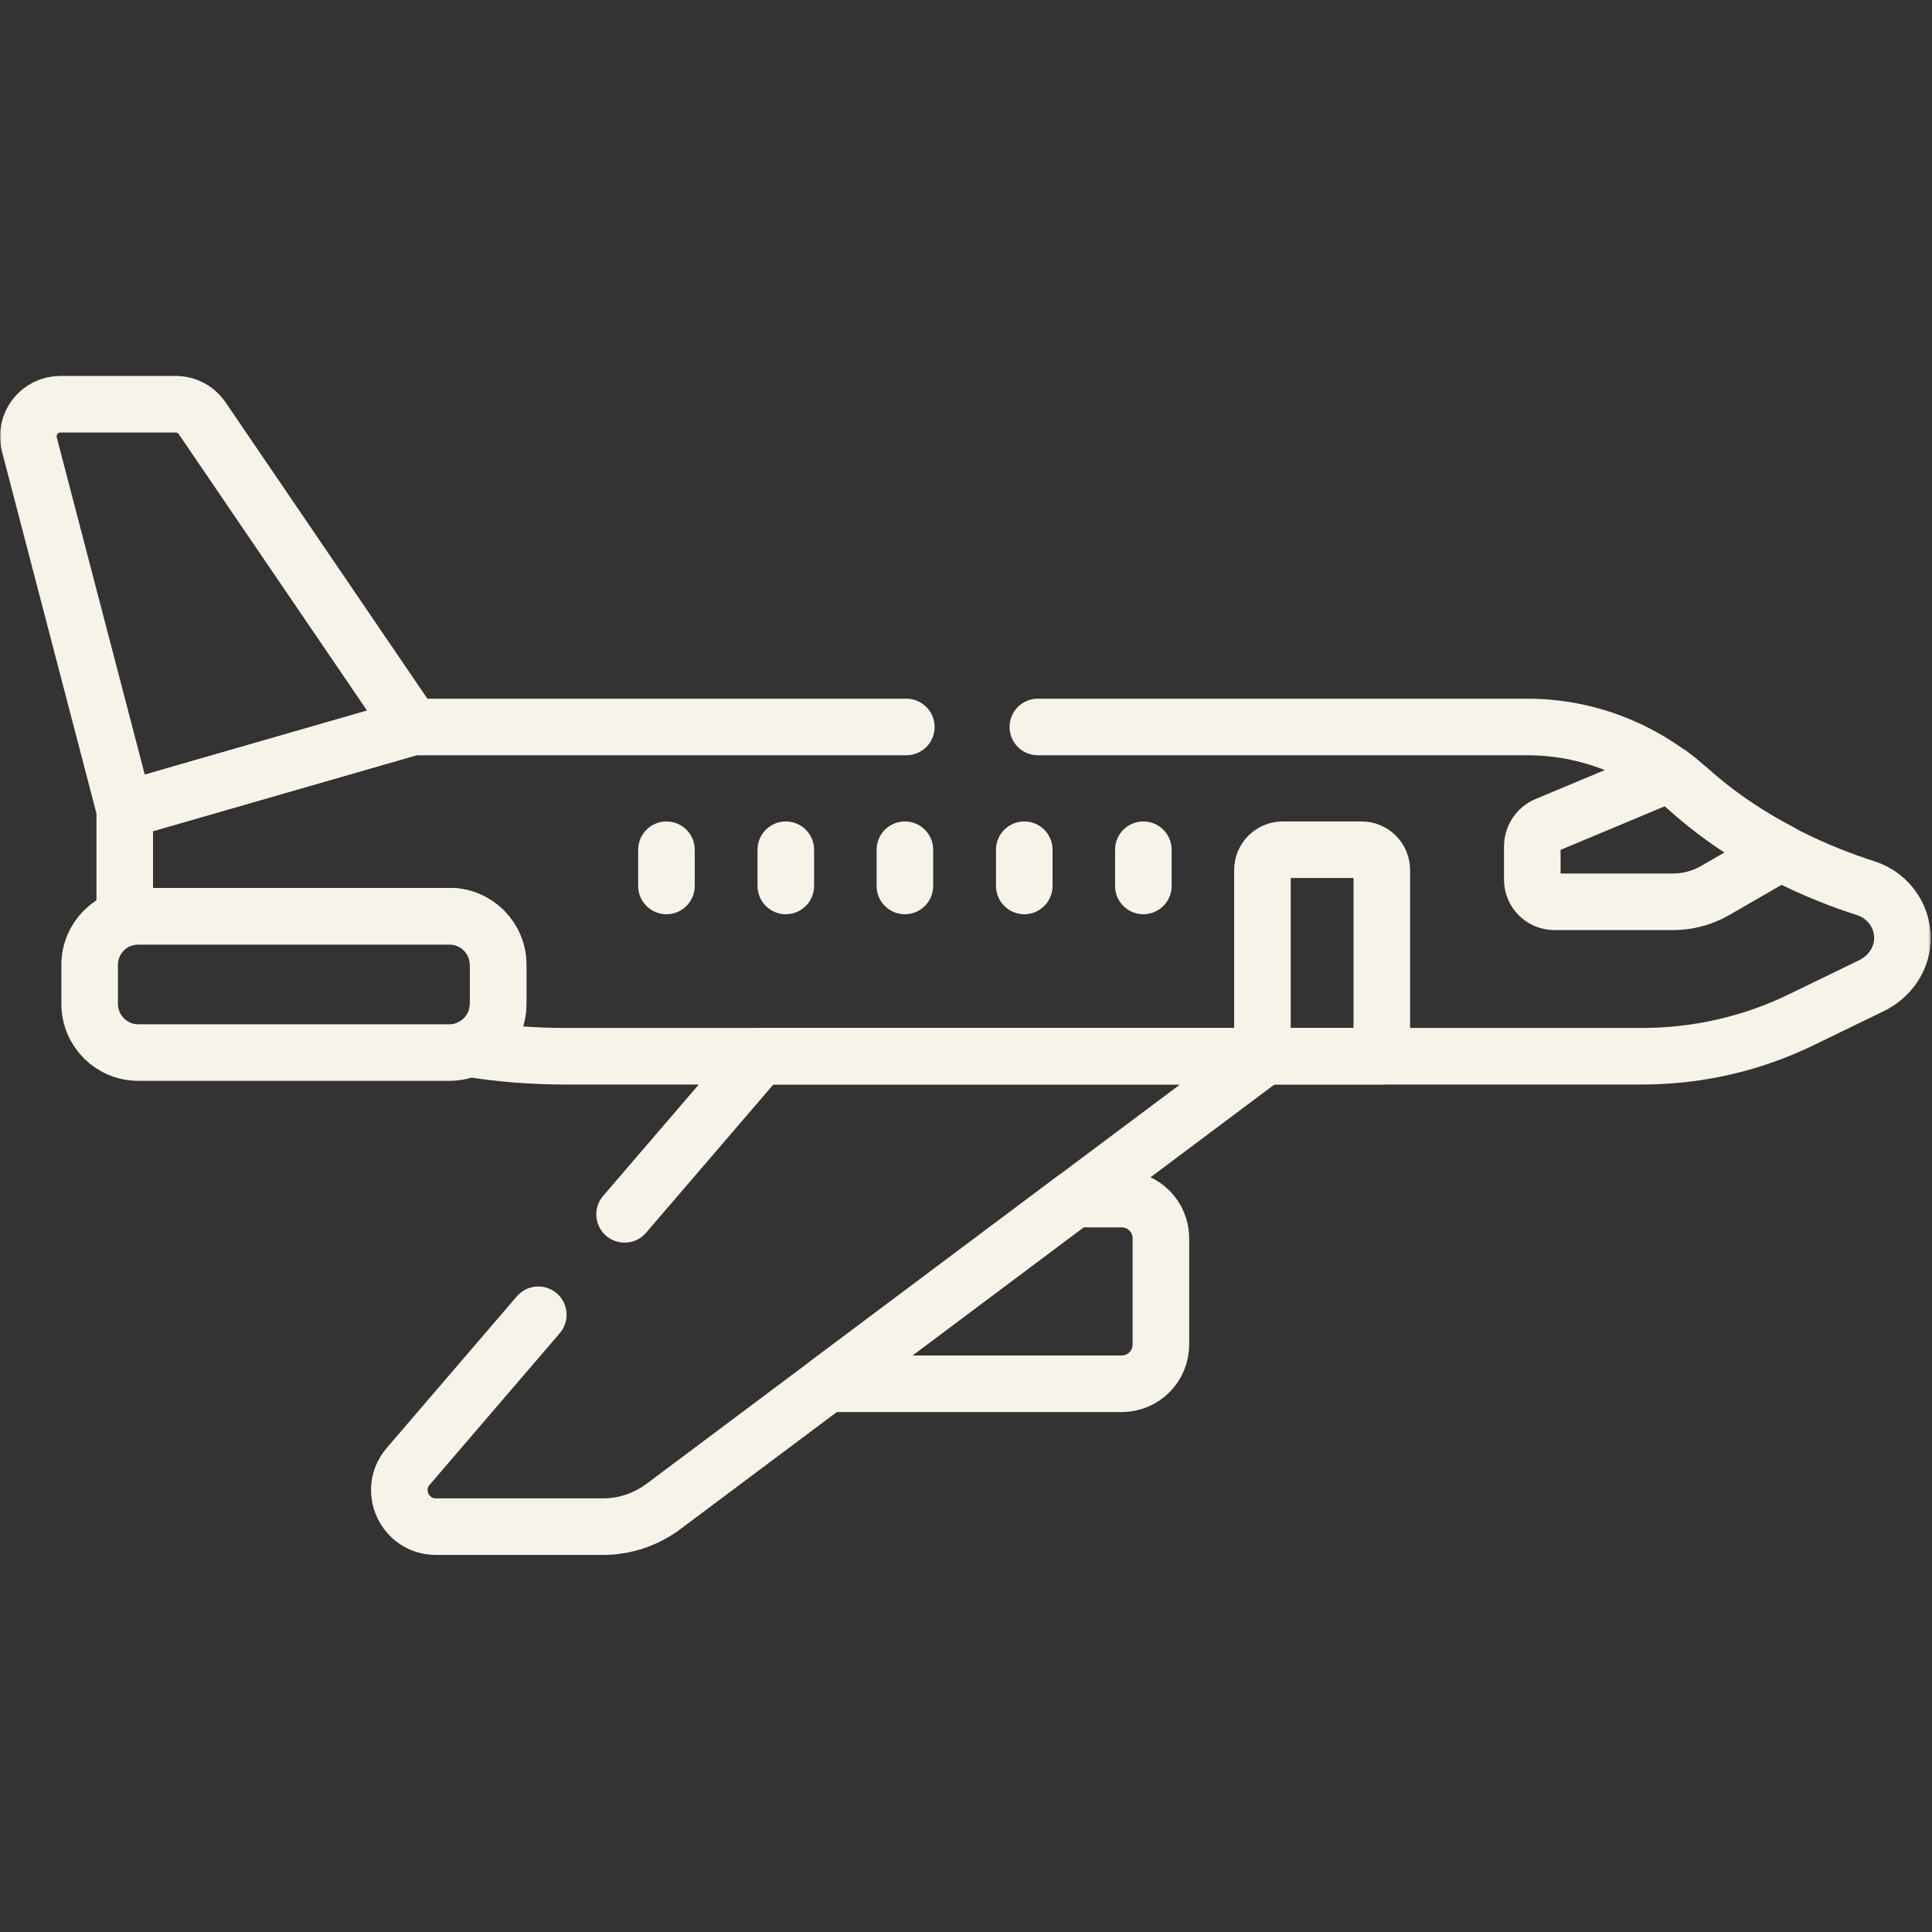
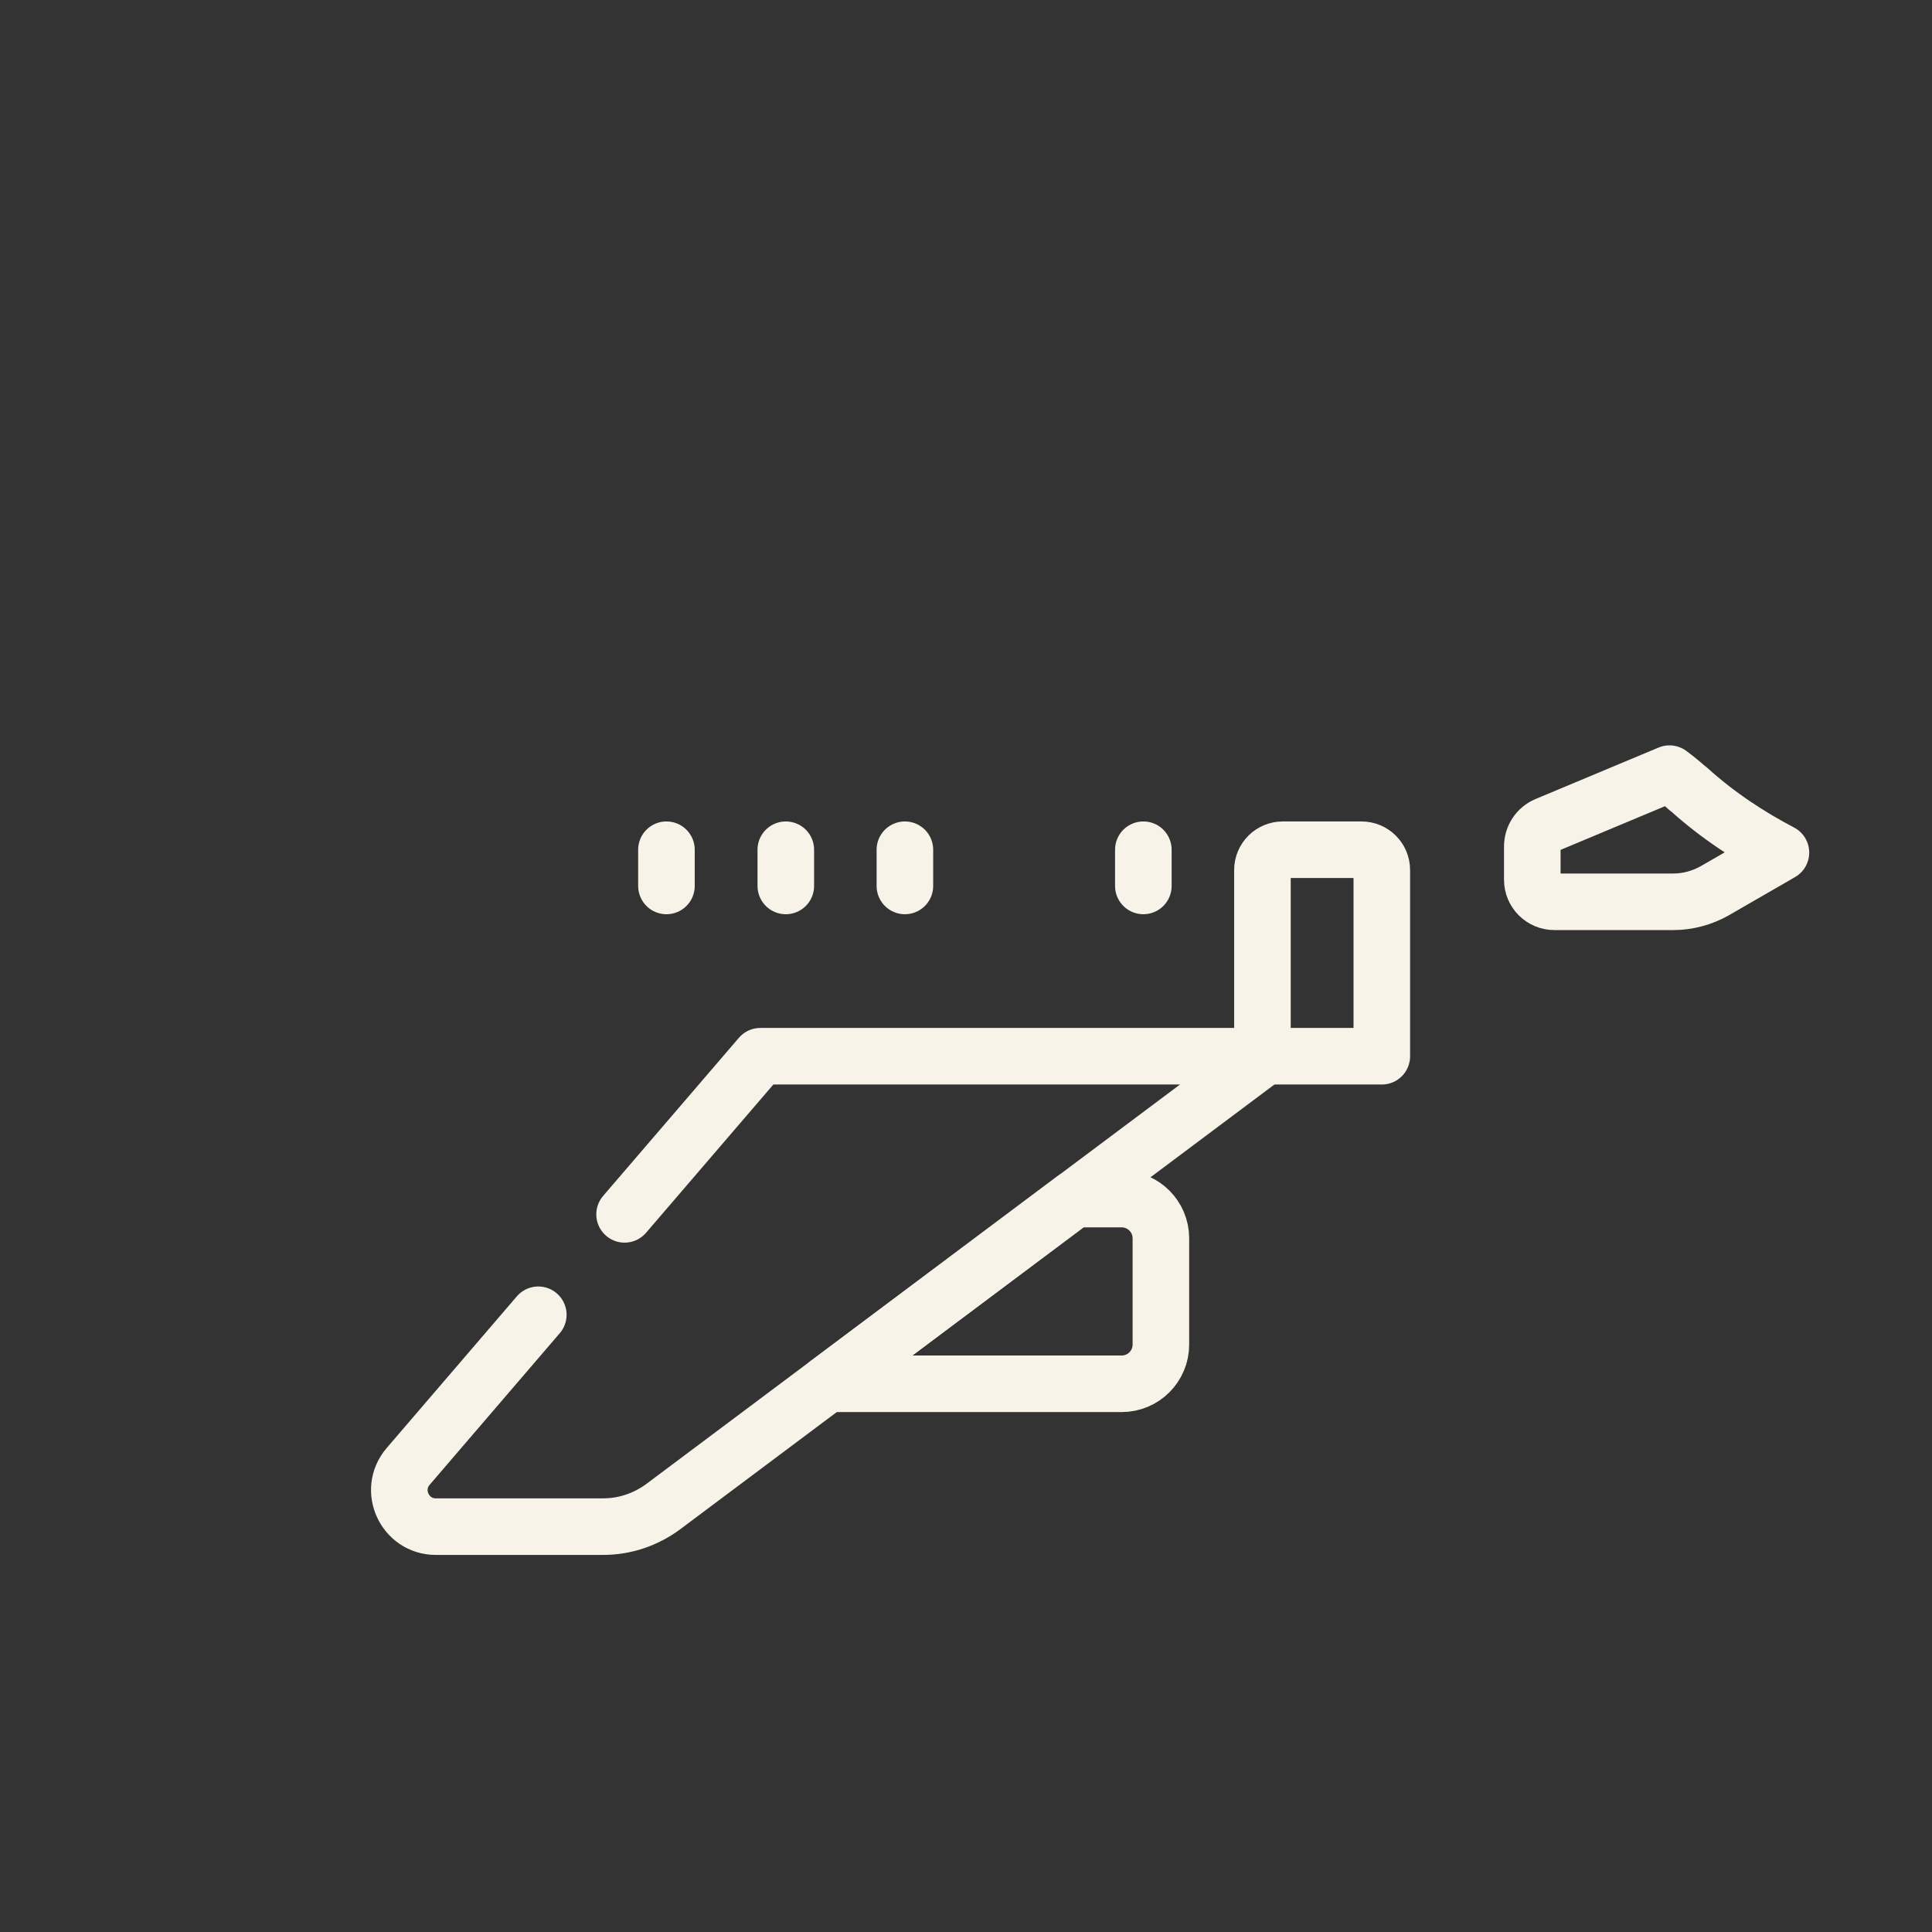
<svg xmlns="http://www.w3.org/2000/svg" width="683" height="683" viewBox="0 0 683 683" fill="none">
  <rect x="0" y="0" width="683" height="683" fill="#333333" stroke="none" />
  <g clip-path="url(#clip0_31_44)">
    <mask id="mask0_31_44" style="mask-type:luminance" maskUnits="userSpaceOnUse" x="0" y="0" width="683" height="683">
      <path d="M682.7 0H0V682.7H682.7V0Z" fill="white" />
    </mask>
    <g mask="url(#mask0_31_44)">
-       <path d="M71.499 147.898C69.399 144.798 65.899 142.898 62.099 142.898H21.399C13.899 142.898 8.499 149.898 10.399 157.198L44.099 286.298L145.799 256.998L71.499 147.898Z" stroke="#F8F3E8" stroke-width="20" stroke-linecap="round" stroke-linejoin="round" />
-       <path d="M158.895 323.898H48.895C39.395 323.898 31.695 331.598 31.695 341.098V354.898C31.695 364.398 39.395 372.098 48.895 372.098H158.895C168.395 372.098 176.095 364.398 176.095 354.898V341.098C176.095 331.598 168.395 323.898 158.895 323.898Z" stroke="#F8F3E8" stroke-width="20" stroke-linecap="round" stroke-linejoin="round" />
      <path d="M396.5 423.898H379.7L292.5 489.198H396.5C404.2 489.198 410.4 482.998 410.4 475.298V437.798C410.4 430.098 404.2 423.898 396.5 423.898Z" stroke="#F8F3E8" stroke-width="20" stroke-linecap="round" stroke-linejoin="round" />
      <path d="M596.795 278.9C594.695 277 592.495 275.2 590.195 273.5L546.695 291.7C543.595 293 541.695 296 541.695 299.3V311C541.695 315.3 545.195 318.8 549.495 318.8H591.595C596.695 318.8 601.795 317.4 606.195 314.9L629.595 301.4C618.895 295.8 607.495 288.5 596.895 278.9H596.795Z" stroke="#F8F3E8" stroke-width="20" stroke-linecap="round" stroke-linejoin="round" />
      <path d="M235.602 300.398V313.198" stroke="#F8F3E8" stroke-width="20" stroke-linecap="round" stroke-linejoin="round" />
      <path d="M277.797 300.398V313.198" stroke="#F8F3E8" stroke-width="20" stroke-linecap="round" stroke-linejoin="round" />
      <path d="M319.898 300.398V313.198" stroke="#F8F3E8" stroke-width="20" stroke-linecap="round" stroke-linejoin="round" />
-       <path d="M362.102 300.398V313.198" stroke="#F8F3E8" stroke-width="20" stroke-linecap="round" stroke-linejoin="round" />
      <path d="M404.195 300.398V313.198" stroke="#F8F3E8" stroke-width="20" stroke-linecap="round" stroke-linejoin="round" />
      <path d="M488.497 373.398V307.598C488.497 303.598 485.297 300.398 481.297 300.398H453.497C449.497 300.398 446.297 303.598 446.297 307.598V373.398H488.397H488.497Z" stroke="#F8F3E8" stroke-width="20" stroke-linecap="round" stroke-linejoin="round" />
-       <path d="M320.402 257H145.802L44.102 286.3V324.6C45.602 324.1 47.302 323.9 48.902 323.9H158.902C168.402 323.9 176.102 331.6 176.102 341.1V354.9C176.102 362 171.802 368.1 165.702 370.7C176.902 372.5 188.302 373.4 199.702 373.4H580.502C600.102 373.4 619.402 369 637.002 360.4L661.702 348.4C667.402 345.6 671.602 340.2 672.402 333.9C673.502 324.9 668.002 316.7 659.602 314C644.502 309.2 618.802 298.8 596.702 278.9C581.102 264.9 561.002 257 540.002 257H366.902" stroke="#F8F3E8" stroke-width="20" stroke-linecap="round" stroke-linejoin="round" />
      <path d="M190.301 464.798L144.301 518.398C137.101 526.798 143.101 539.698 154.101 539.698H213.201C220.901 539.698 228.301 537.198 234.501 532.598L447.202 373.398H268.801L220.801 429.298" stroke="#F8F3E8" stroke-width="20" stroke-linecap="round" stroke-linejoin="round" />
    </g>
  </g>
  <defs>
    <clipPath id="clip0_31_44">
      <rect width="682.7" height="682.7" fill="white" />
    </clipPath>
  </defs>
</svg>